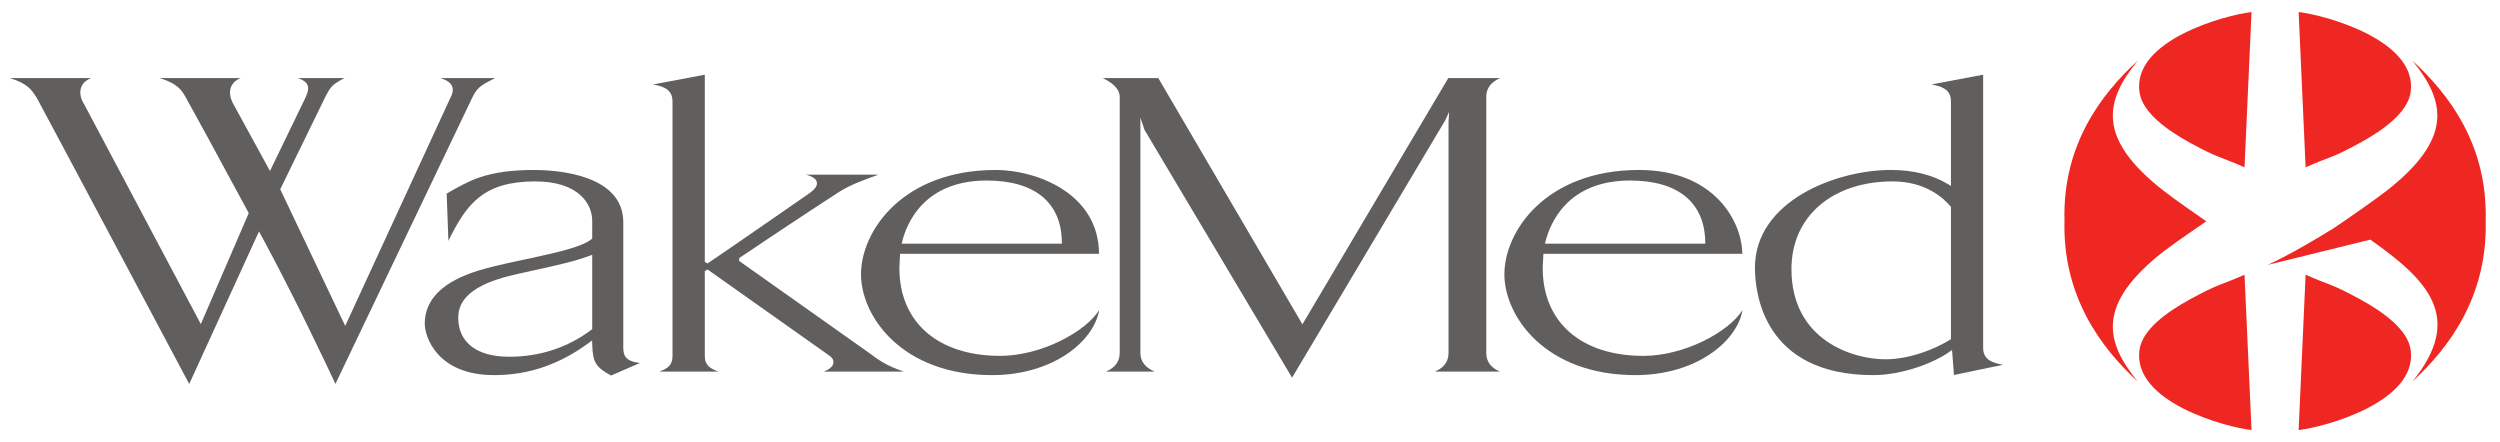
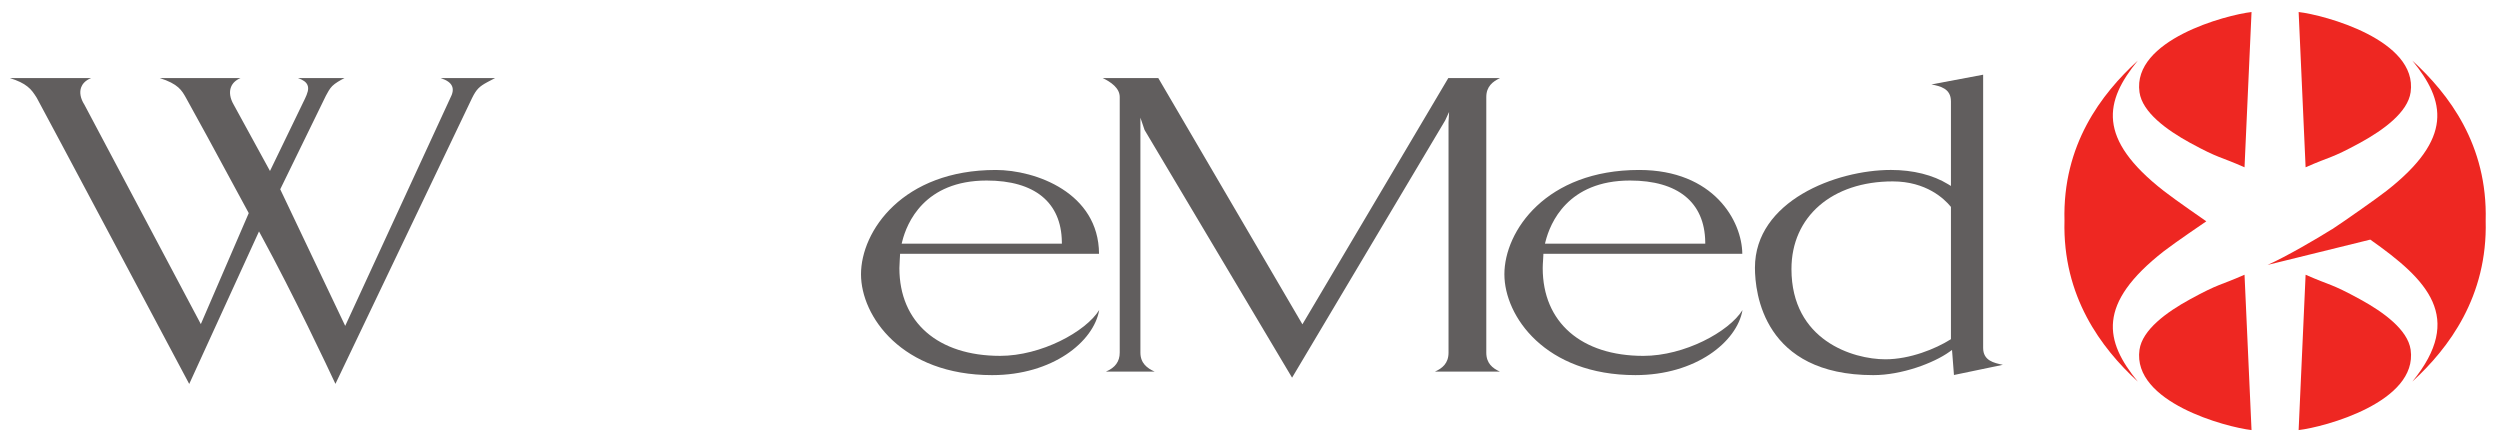
<svg xmlns="http://www.w3.org/2000/svg" xmlns:ns1="http://sodipodi.sourceforge.net/DTD/sodipodi-0.dtd" xmlns:ns2="http://www.inkscape.org/namespaces/inkscape" version="1.1" id="svg10" xml:space="preserve" width="212.437" height="37.531" viewBox="0 0 212.437 37.531" ns1:docname="wd.svg" ns2:version="0.92.4 (5da689c313, 2019-01-14)">
  <defs id="defs14">
    <clipPath clipPathUnits="userSpaceOnUse" id="clipPath26">
      <path d="M 426.917,50.599 H 584.869 V 77.248 H 426.917 Z" id="path24" ns2:connector-curvature="0" />
    </clipPath>
    <clipPath clipPathUnits="userSpaceOnUse" id="clipPath568">
      <path d="m 253.319,622.12 h 108 v 79.38 h -108 z" id="path566" ns2:connector-curvature="0" />
    </clipPath>
    <clipPath clipPathUnits="userSpaceOnUse" id="clipPath580">
      <path d="m 365.192,622.12 h 108 v 79.38 h -108 z" id="path578" ns2:connector-curvature="0" />
    </clipPath>
    <clipPath clipPathUnits="userSpaceOnUse" id="clipPath594">
-       <path d="m 476.812,701.5 h 108 v -79.38 h -108 z" id="path592" ns2:connector-curvature="0" />
-     </clipPath>
+       </clipPath>
  </defs>
  <ns1:namedview pagecolor="#ffffff" bordercolor="#666666" borderopacity="1" objecttolerance="10" gridtolerance="10" guidetolerance="10" ns2:pageopacity="0" ns2:pageshadow="2" ns2:window-width="1920" ns2:window-height="1017" id="namedview12" showgrid="false" fit-margin-top="1" fit-margin-right="1" fit-margin-bottom="1" fit-margin-left="1" ns2:zoom="3.2121212" ns2:cx="-63.259409" ns2:cy="117.52206" ns2:window-x="-8" ns2:window-y="-8" ns2:window-maximized="1" ns2:current-layer="g18" />
  <g id="g18" ns2:groupmode="layer" ns2:label="Statistical-Highlights" transform="matrix(1.333,0,0,-1.333,-568.223,103.997)">
    <g id="g20">
      <g id="g22" clip-path="url(#clipPath26)">
        <g id="g28" transform="matrix(0.91,0,0,-0.91,964.382,-9.203)">
          <g id="g30" transform="translate(-439.745,-78.249)">
            <path d="m 0,0 c 0.771,-0.599 2.974,-2.094 2.974,-2.094 0,0 -2.203,-1.52 -2.974,-2.124 -4.729,-3.686 -4.141,-6.306 -1.825,-9.135 -2.564,2.348 -5.279,5.902 -5.137,11.212 -0.142,5.31 2.573,8.923 5.137,11.276 C -4.141,6.31 -4.729,3.693 0,0" style="fill:#ee2722;fill-opacity:1;fill-rule:nonzero;stroke:none" id="path32" ns2:connector-curvature="0" />
          </g>
        </g>
        <g id="g34" transform="matrix(0.91,0,0,-0.91,964.382,-9.203)">
          <g id="g36" transform="translate(-441.453,-89.386)">
            <path d="M 0,0 C 0.2,1.401 1.881,2.631 3.54,3.543 5.626,4.679 5.558,4.462 7.358,5.259 L 7.849,-5.618 C 6.071,-5.415 -0.519,-3.665 0,0" style="fill:#ee2722;fill-opacity:1;fill-rule:nonzero;stroke:none" id="path38" ns2:connector-curvature="0" />
          </g>
        </g>
        <g id="g40" transform="matrix(0.91,0,0,-0.91,964.382,-9.203)">
          <g id="g42" transform="translate(-437.913,-74.879)">
            <path d="M 0,0 C -1.659,0.905 -3.341,2.142 -3.54,3.533 -4.058,7.208 2.531,8.957 4.309,9.16 L 3.818,-1.722 C 2.017,-0.928 2.086,-1.14 0,0" style="fill:#ee2722;fill-opacity:1;fill-rule:nonzero;stroke:none" id="path44" ns2:connector-curvature="0" />
          </g>
        </g>
        <g id="g46" transform="matrix(0.91,0,0,-0.91,964.382,-9.203)">
          <g id="g48" transform="translate(-429.816,-84.127)">
            <path d="m 0,0 c 1.802,-0.797 1.731,-0.58 3.818,-1.716 1.66,-0.911 3.341,-2.142 3.539,-3.543 0.519,-3.665 -6.071,-5.415 -7.845,-5.618 z" style="fill:#ee2722;fill-opacity:1;fill-rule:nonzero;stroke:none" id="path50" ns2:connector-curvature="0" />
          </g>
        </g>
        <g id="g52" transform="matrix(0.91,0,0,-0.91,964.382,-9.203)">
          <g id="g54" transform="translate(-425.997,-74.879)">
            <path d="M 0,0 C -2.087,-1.14 -2.018,-0.928 -3.819,-1.722 L -4.308,9.16 C -2.532,8.957 4.056,7.208 3.539,3.533 3.341,2.142 1.658,0.905 0,0" style="fill:#ee2722;fill-opacity:1;fill-rule:nonzero;stroke:none" id="path56" ns2:connector-curvature="0" />
          </g>
        </g>
        <g id="g58" transform="matrix(0.91,0,0,-0.91,964.382,-9.203)">
          <g id="g60" transform="translate(-422.34,-91.603)">
            <path d="m 0,0 c 2.315,2.83 2.905,5.449 -1.822,9.136 -0.775,0.604 -2.87,2.051 -2.87,2.051 l -0.912,0.618 c -0.019,0.016 -0.038,0.024 -0.05,0.028 l -0.03,0.015 c -0.954,0.604 -3.162,1.891 -4.454,2.467 l 7.193,-1.773 C 1.053,15.357 3.685,17.984 0,22.488 2.565,20.135 5.279,16.522 5.138,11.212 5.279,5.901 2.565,2.349 0,0" style="fill:#ee2722;fill-opacity:1;fill-rule:nonzero;stroke:none" id="path62" ns2:connector-curvature="0" />
          </g>
        </g>
        <g id="g64" transform="matrix(0.91,0,0,-0.91,964.382,-9.203)">
          <g id="g66" transform="translate(-589.405,-89.785)">
            <path d="m 0,0 c 0.289,0.223 0.457,0.487 0.636,0.766 l 0.022,0.036 c 0.613,1.117 9.535,17.892 10.675,20.034 l 4.888,-10.685 0.119,0.219 c 2.317,4.248 4.697,9.308 5.235,10.46 L 31.146,0.807 c 0.303,-0.607 0.496,-0.806 1.083,-1.121 0.178,-0.095 0.355,-0.188 0.533,-0.28 h -3.82 c 0.448,0.151 0.699,0.33 0.801,0.568 0.1,0.231 0.058,0.498 -0.139,0.869 L 22.26,16.767 22.145,16.526 17.708,7.198 20.907,0.644 c 0.121,-0.229 0.259,-0.49 0.446,-0.679 0.202,-0.202 0.538,-0.393 0.86,-0.559 h -3.265 c 0.364,0.128 0.573,0.279 0.663,0.476 0.13,0.283 -0.005,0.616 -0.167,0.962 L 16.99,5.916 14.447,1.269 C 14.188,0.825 14.121,0.383 14.263,0.029 14.371,-0.243 14.6,-0.456 14.93,-0.594 H 9.266 c 1.298,0.415 1.544,0.855 1.849,1.402 0.284,0.499 2.227,4.043 4.359,8.007 l 0.028,0.053 -0.023,0.055 -3.333,7.72 L 3.987,1.268 C 3.711,0.837 3.631,0.4 3.767,0.046 3.845,-0.157 4.029,-0.419 4.464,-0.594 h -5.7 C -0.667,-0.414 -0.28,-0.227 0,0" style="fill:#615e5e;fill-opacity:1;fill-rule:nonzero;stroke:none" id="path68" ns2:connector-curvature="0" />
          </g>
        </g>
        <g id="g70" transform="matrix(0.91,0,0,-0.91,964.382,-9.203)">
          <g id="g72" transform="translate(-549.842,-72.787)">
-             <path d="m 0,0 -0.05,0.038 c -1.678,1.256 -3.618,1.893 -5.767,1.893 -2.268,0 -3.568,-0.998 -3.568,-2.739 0,-1.894 2.264,-2.641 4.237,-3.08 0.384,-0.086 0.746,-0.165 1.086,-0.24 1.626,-0.357 2.801,-0.615 3.894,-1.018 L 0,-5.209 Z M 2.31,1.904 C 2.168,1.676 2.173,1.365 2.176,1.115 L 2.177,1.012 v -8.499 c 0,-3.402 -4.784,-3.666 -6.251,-3.666 -1.544,0 -2.759,0.165 -3.822,0.521 -0.802,0.274 -1.509,0.679 -2.258,1.108 l -0.041,0.024 0.12,3.312 c 1.276,-2.602 2.463,-4.164 6.085,-4.164 2.945,0 3.99,1.493 3.99,2.772 v 1.234 l -0.046,0.037 c -0.631,0.515 -2.214,0.89 -4.063,1.293 l -0.651,0.139 c -0.678,0.144 -1.379,0.293 -2.021,0.45 -0.981,0.24 -1.669,0.454 -2.169,0.676 -1.847,0.774 -2.781,1.907 -2.781,3.368 0,0.934 0.891,3.601 4.853,3.601 2.423,0 4.607,-0.748 6.679,-2.287 L -0.005,0.787 0,1.029 c 0.026,1.27 0.238,1.636 1.324,2.218 L 3.339,2.37 C 2.941,2.32 2.504,2.213 2.31,1.904" style="fill:#615e5e;fill-opacity:1;fill-rule:nonzero;stroke:none" id="path74" ns2:connector-curvature="0" />
-           </g>
+             </g>
        </g>
        <g id="g76" transform="matrix(0.91,0,0,-0.91,964.382,-9.203)">
          <g id="g78" transform="translate(-532.546,-82.402)">
-             <path d="m 0,0 c 0.844,-0.529 1.795,-0.866 2.714,-1.192 0.015,-0.006 0.03,-0.011 0.046,-0.016 h -5.08 c 0.468,0.126 0.713,0.297 0.76,0.527 0.052,0.245 -0.133,0.508 -0.565,0.804 -0.057,0.04 -5.799,4.024 -7.09,4.887 L -9.409,4.906 V -8.211 l -3.628,0.681 c 0.615,0.122 1.365,0.283 1.365,1.187 v 17.846 c 0,0.643 -0.344,0.864 -0.919,1.083 h 4.137 C -9.003,12.383 -9.409,12.164 -9.409,11.503 V 5.538 l 0.197,-0.102 8.573,6.066 c 0.182,0.13 0.268,0.309 0.237,0.492 -0.031,0.172 -0.177,0.404 -0.679,0.592 H 4.531 C 3.351,12.181 2.822,11.821 2.122,11.294 L -7.001,4.837 -6.999,4.632 C -6.338,4.184 -2.406,1.55 0,0" style="fill:#615e5e;fill-opacity:1;fill-rule:nonzero;stroke:none" id="path80" ns2:connector-curvature="0" />
-           </g>
+             </g>
        </g>
        <g id="g82" transform="matrix(0.91,0,0,-0.91,964.382,-9.203)">
          <g id="g84" transform="translate(-528.126,-78.932)">
            <path d="m 0,0 c 0.32,-1.283 1.54,-4.268 5.917,-4.268 3.359,0 5.229,1.526 5.266,4.297 l 0.002,0.126 H -0.039 Z m 6.856,8.014 c -4.351,0 -7.054,-2.354 -7.054,-6.144 0,-0.16 0.011,-0.337 0.022,-0.514 0.009,-0.127 0.017,-0.253 0.021,-0.372 l 0.004,-0.121 h 13.938 c -0.023,-4.277 -4.444,-5.871 -7.233,-5.871 -6.512,0 -9.441,4.273 -9.441,7.307 0,2.933 2.85,7.064 9.186,7.064 4.218,0 7.117,-2.328 7.5,-4.559 -0.947,1.524 -4.067,3.21 -6.943,3.21" style="fill:#615e5e;fill-opacity:1;fill-rule:nonzero;stroke:none" id="path86" ns2:connector-curvature="0" />
          </g>
        </g>
        <g id="g88" transform="matrix(0.91,0,0,-0.91,964.382,-9.203)">
          <g id="g90" transform="translate(-512.889,-89.051)">
            <path d="m 0,0 v 17.909 c 0,0.618 -0.317,1.054 -0.968,1.327 H 2.448 C 1.921,19.002 1.449,18.646 1.449,17.909 V 1.447 L 1.74,2.309 12.073,19.661 22.799,1.64 23.073,1.046 23.033,1.77 v 16.139 c 0,0.749 -0.438,1.097 -0.953,1.327 h 4.554 c -0.516,-0.23 -0.955,-0.578 -0.955,-1.327 L 25.679,0 c 0,-0.736 0.45,-1.085 0.964,-1.328 H 23.018 L 12.797,15.924 12.69,15.74 2.701,-1.328 H -1.195 C -0.632,-1.057 0,-0.634 0,0" style="fill:#615e5e;fill-opacity:1;fill-rule:nonzero;stroke:none" id="path92" ns2:connector-curvature="0" />
          </g>
        </g>
        <g id="g94" transform="matrix(0.91,0,0,-0.91,964.382,-9.203)">
          <g id="g96" transform="translate(-483.061,-78.932)">
            <path d="m 0,0 c 0.323,-1.283 1.547,-4.268 5.919,-4.268 3.356,0 5.227,1.526 5.269,4.297 l 10e-4,0.127 H -0.039 Z m 13.798,4.808 c -0.952,1.523 -4.069,3.207 -6.944,3.207 -4.35,0 -7.051,-2.355 -7.051,-6.145 0,-0.163 0.011,-0.346 0.023,-0.526 0.008,-0.123 0.016,-0.244 0.02,-0.36 l 0.004,-0.12 h 13.934 c -0.019,-2.285 -1.988,-5.872 -7.229,-5.872 -6.509,0 -9.437,4.273 -9.437,7.307 0,2.933 2.849,7.064 9.182,7.064 4.217,0 7.113,-2.325 7.498,-4.555" style="fill:#615e5e;fill-opacity:1;fill-rule:nonzero;stroke:none" id="path98" ns2:connector-curvature="0" />
          </g>
        </g>
        <g id="g100" transform="matrix(0.91,0,0,-0.91,964.382,-9.203)">
          <g id="g102" transform="translate(-454.661,-72.088)">
            <path d="m 0,0 -0.059,0.037 c -1.009,0.633 -2.802,1.374 -4.532,1.374 -2.276,0 -6.581,-1.322 -6.581,-6.325 0,-3.67 2.85,-6.137 7.092,-6.137 2.353,0 3.617,1.226 4.052,1.753 L 0,-9.263 Z m 2.256,0.616 v -19.141 l -3.623,0.681 C -0.751,-17.722 0,-17.561 0,-16.657 v 5.926 l -0.189,-0.117 c -1.073,-0.657 -2.462,-1.005 -4.019,-1.005 -3.841,0 -9.522,2.177 -9.522,6.85 0,1.765 0.597,7.523 8.293,7.523 1.987,0 4.23,-0.842 5.333,-1.634 L 0.076,0.756 0.211,2.511 3.638,1.797 C 3.633,1.796 3.628,1.795 3.624,1.794 3.015,1.666 2.256,1.506 2.256,0.616" style="fill:#615e5e;fill-opacity:1;fill-rule:nonzero;stroke:none" id="path104" ns2:connector-curvature="0" />
          </g>
        </g>
      </g>
    </g>
  </g>
</svg>